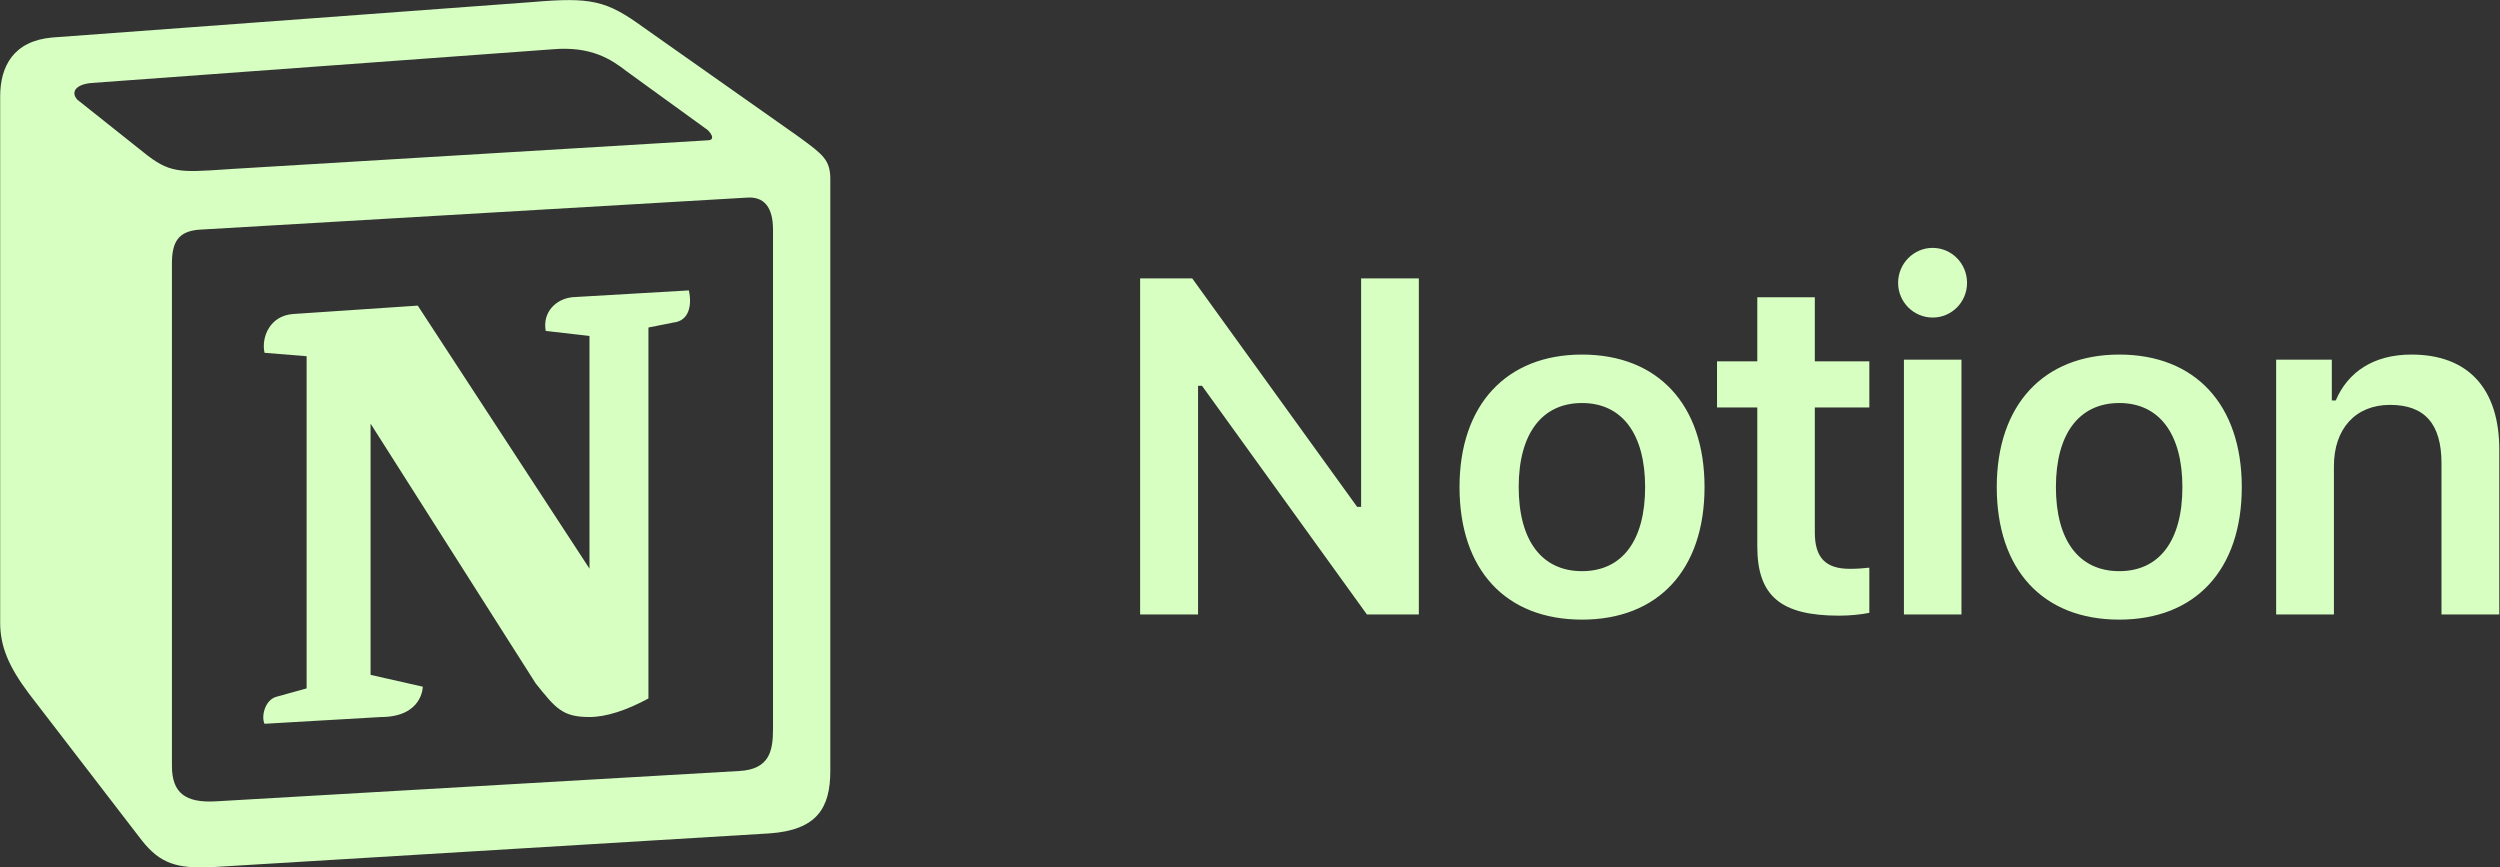
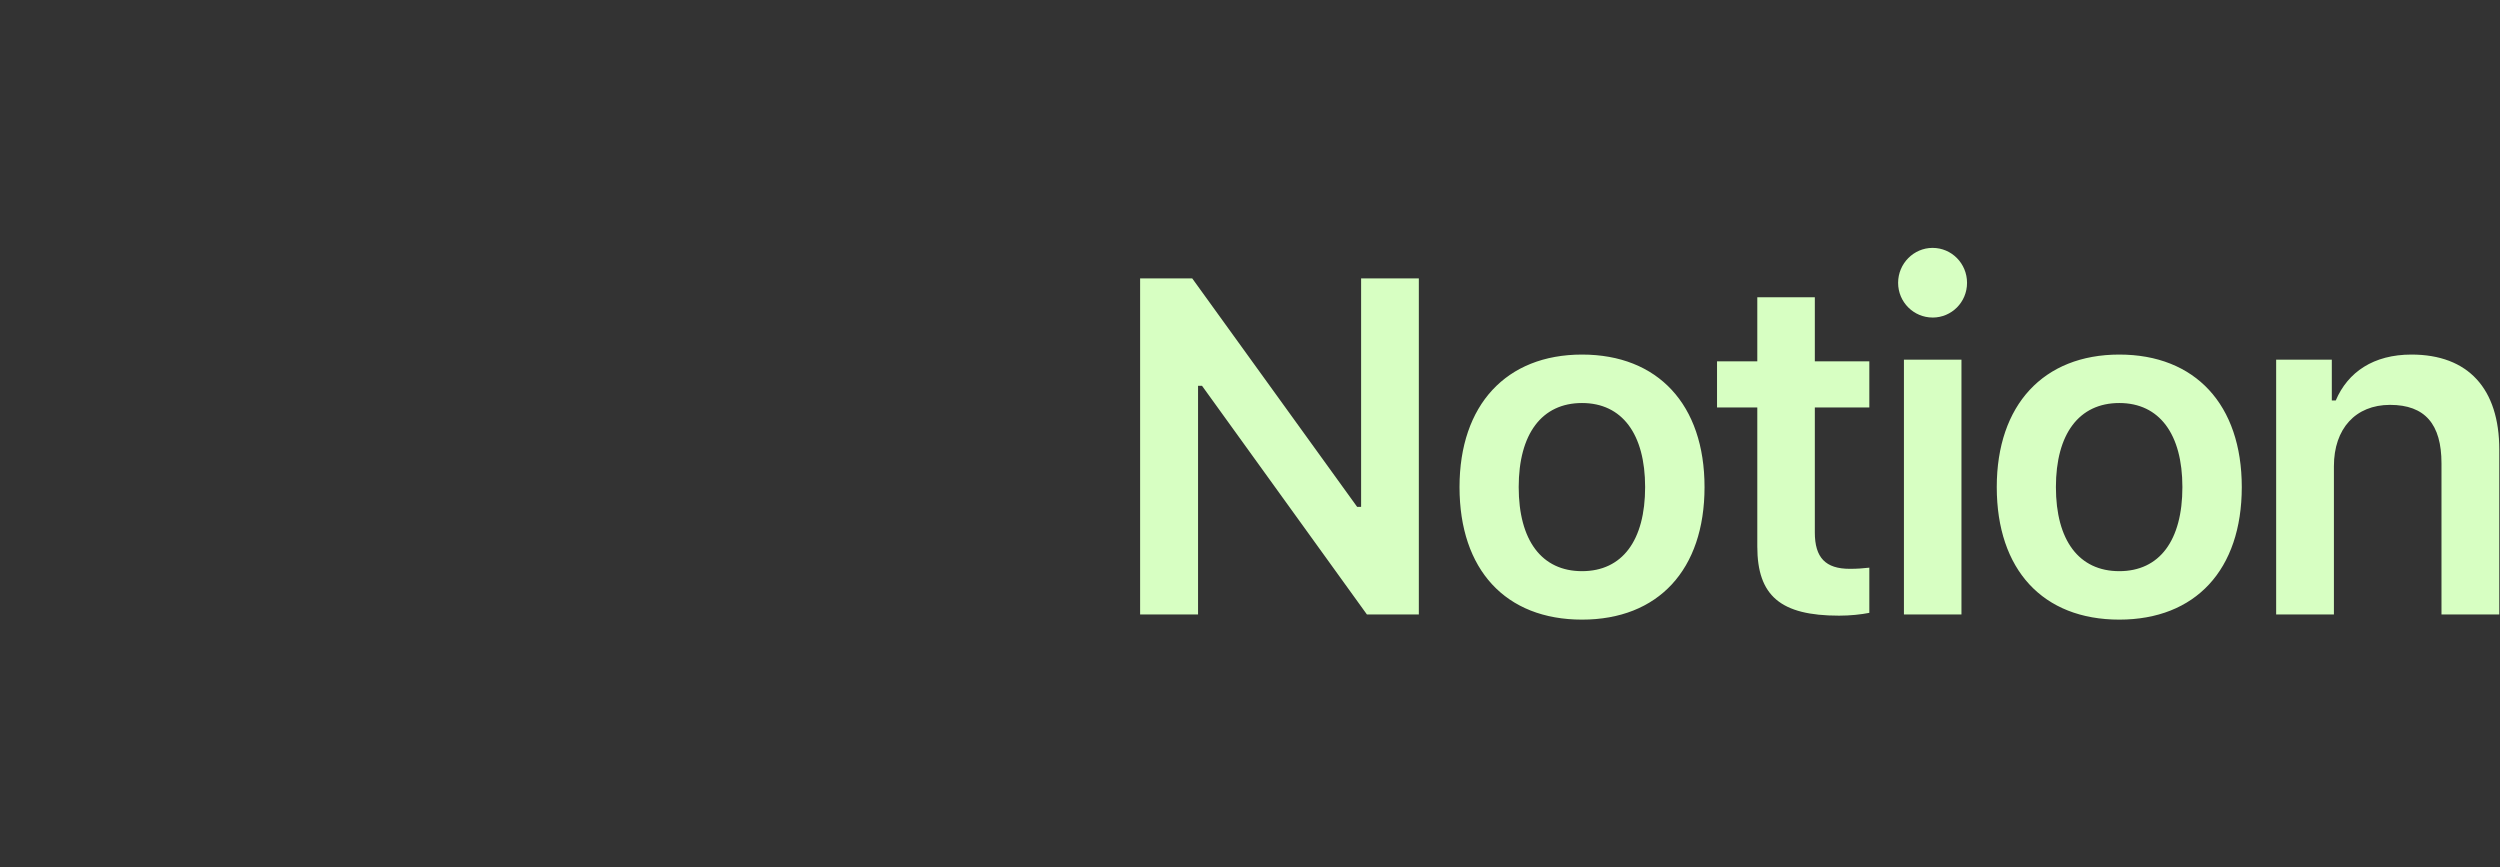
<svg xmlns="http://www.w3.org/2000/svg" width="1366" height="474" viewBox="0 0 1366 474" fill="none">
  <rect x="0" y="0" width="1366" height="474" fill="#333333" stroke="none" />
-   <path d="M290.833 1.124L28.607 20.491C7.455 22.323 0.094 36.146 0.094 52.716V340.185C0.094 353.091 4.675 364.133 15.732 378.887L77.371 459.04C87.497 471.946 96.707 474.71 116.042 473.794L420.555 455.359C446.304 453.527 453.681 441.537 453.681 421.27V97.863C453.681 87.39 449.542 84.373 437.363 75.432C436.662 74.927 435.962 74.422 435.262 73.916L351.571 14.946C331.32 0.224 323.042 -1.64 290.833 1.124ZM122.929 92.572C98.065 94.246 92.426 94.625 78.303 83.141L42.397 54.58C38.748 50.884 40.581 46.271 49.775 45.355L301.859 26.936C323.026 25.088 334.052 32.465 342.33 38.91L385.566 70.235C387.414 71.167 392.011 76.68 386.482 76.68L126.152 92.35L122.929 92.572ZM93.942 418.505V143.958C93.942 131.969 97.623 126.44 108.649 125.508L407.649 108.005C417.791 107.089 422.372 113.534 422.372 125.508V398.222C422.372 410.212 420.524 420.354 403.969 421.27L117.843 437.856C101.288 438.773 93.942 433.26 93.942 418.505ZM376.388 158.681C378.22 166.974 376.388 175.267 368.094 176.215L354.304 178.948V381.652C342.33 388.097 331.304 391.777 322.094 391.777C307.372 391.777 303.691 387.165 292.665 373.358L202.481 231.472V368.746L231.01 375.207C231.01 375.207 231.01 391.793 207.994 391.793L144.539 395.474C142.691 391.777 144.539 382.568 150.968 380.735L167.539 376.139V194.634L144.539 192.77C142.691 184.477 147.288 172.503 160.178 171.571L228.262 166.99L322.094 310.709V183.561L298.178 180.812C296.33 170.655 303.691 163.278 312.885 162.377L376.388 158.681Z" fill="#D7FFC2" />
  <path d="M654.616 335.748V210.796H656.78L746.884 335.748H775.255V152.127H743.709V276.952H741.545L651.44 152.127H622.959V335.732H654.631L654.616 335.748ZM864.412 338.56C906.036 338.56 931.359 311.326 931.359 266.147C931.359 221.095 905.91 193.735 864.412 193.735C823.056 193.735 797.481 221.222 797.481 266.147C797.481 311.326 822.677 338.56 864.412 338.56ZM864.412 312.084C842.407 312.084 829.817 295.292 829.817 266.147C829.817 237.129 842.407 220.211 864.412 220.211C886.306 220.211 898.896 237.129 898.896 266.147C898.896 295.292 886.433 312.084 864.412 312.084ZM960.188 162.442V197.432H938.183V222.627H960.188V298.594C960.188 325.575 972.92 336.396 1004.86 336.396C1010.96 336.396 1016.82 335.764 1021.4 334.863V310.173C1017.58 310.552 1015.16 310.805 1010.71 310.805C997.484 310.805 991.623 304.707 991.623 290.964V222.627H1021.4V197.432H991.623V162.426H960.188V162.442ZM1040.31 335.748H1071.74V196.531H1040.31V335.748ZM1055.96 173.515C1066.39 173.515 1074.79 165.096 1074.79 154.544C1074.79 143.976 1066.4 135.445 1055.96 135.445C1045.66 135.445 1037.13 143.976 1037.13 154.544C1037.13 165.096 1045.66 173.5 1055.96 173.5V173.515ZM1157.98 338.56C1199.59 338.56 1224.91 311.326 1224.91 266.147C1224.91 221.095 1199.46 193.735 1157.98 193.735C1116.61 193.735 1091.03 221.222 1091.03 266.147C1091.03 311.326 1116.23 338.56 1157.98 338.56ZM1157.98 312.084C1135.96 312.084 1123.35 295.292 1123.35 266.147C1123.35 237.129 1135.96 220.211 1157.98 220.211C1179.86 220.211 1192.46 237.129 1192.46 266.147C1192.46 295.292 1179.98 312.084 1157.98 312.084ZM1243.69 335.748H1275.25V254.695C1275.25 234.206 1287.1 221.222 1305.91 221.222C1325.14 221.222 1334.03 231.916 1334.03 253.163V335.748H1365.61V245.659C1365.61 212.439 1348.68 193.735 1317.64 193.735C1296.88 193.735 1282.88 203.276 1276.26 218.805H1274.1V196.531H1243.69V335.748Z" fill="#D7FFC2" />
</svg>